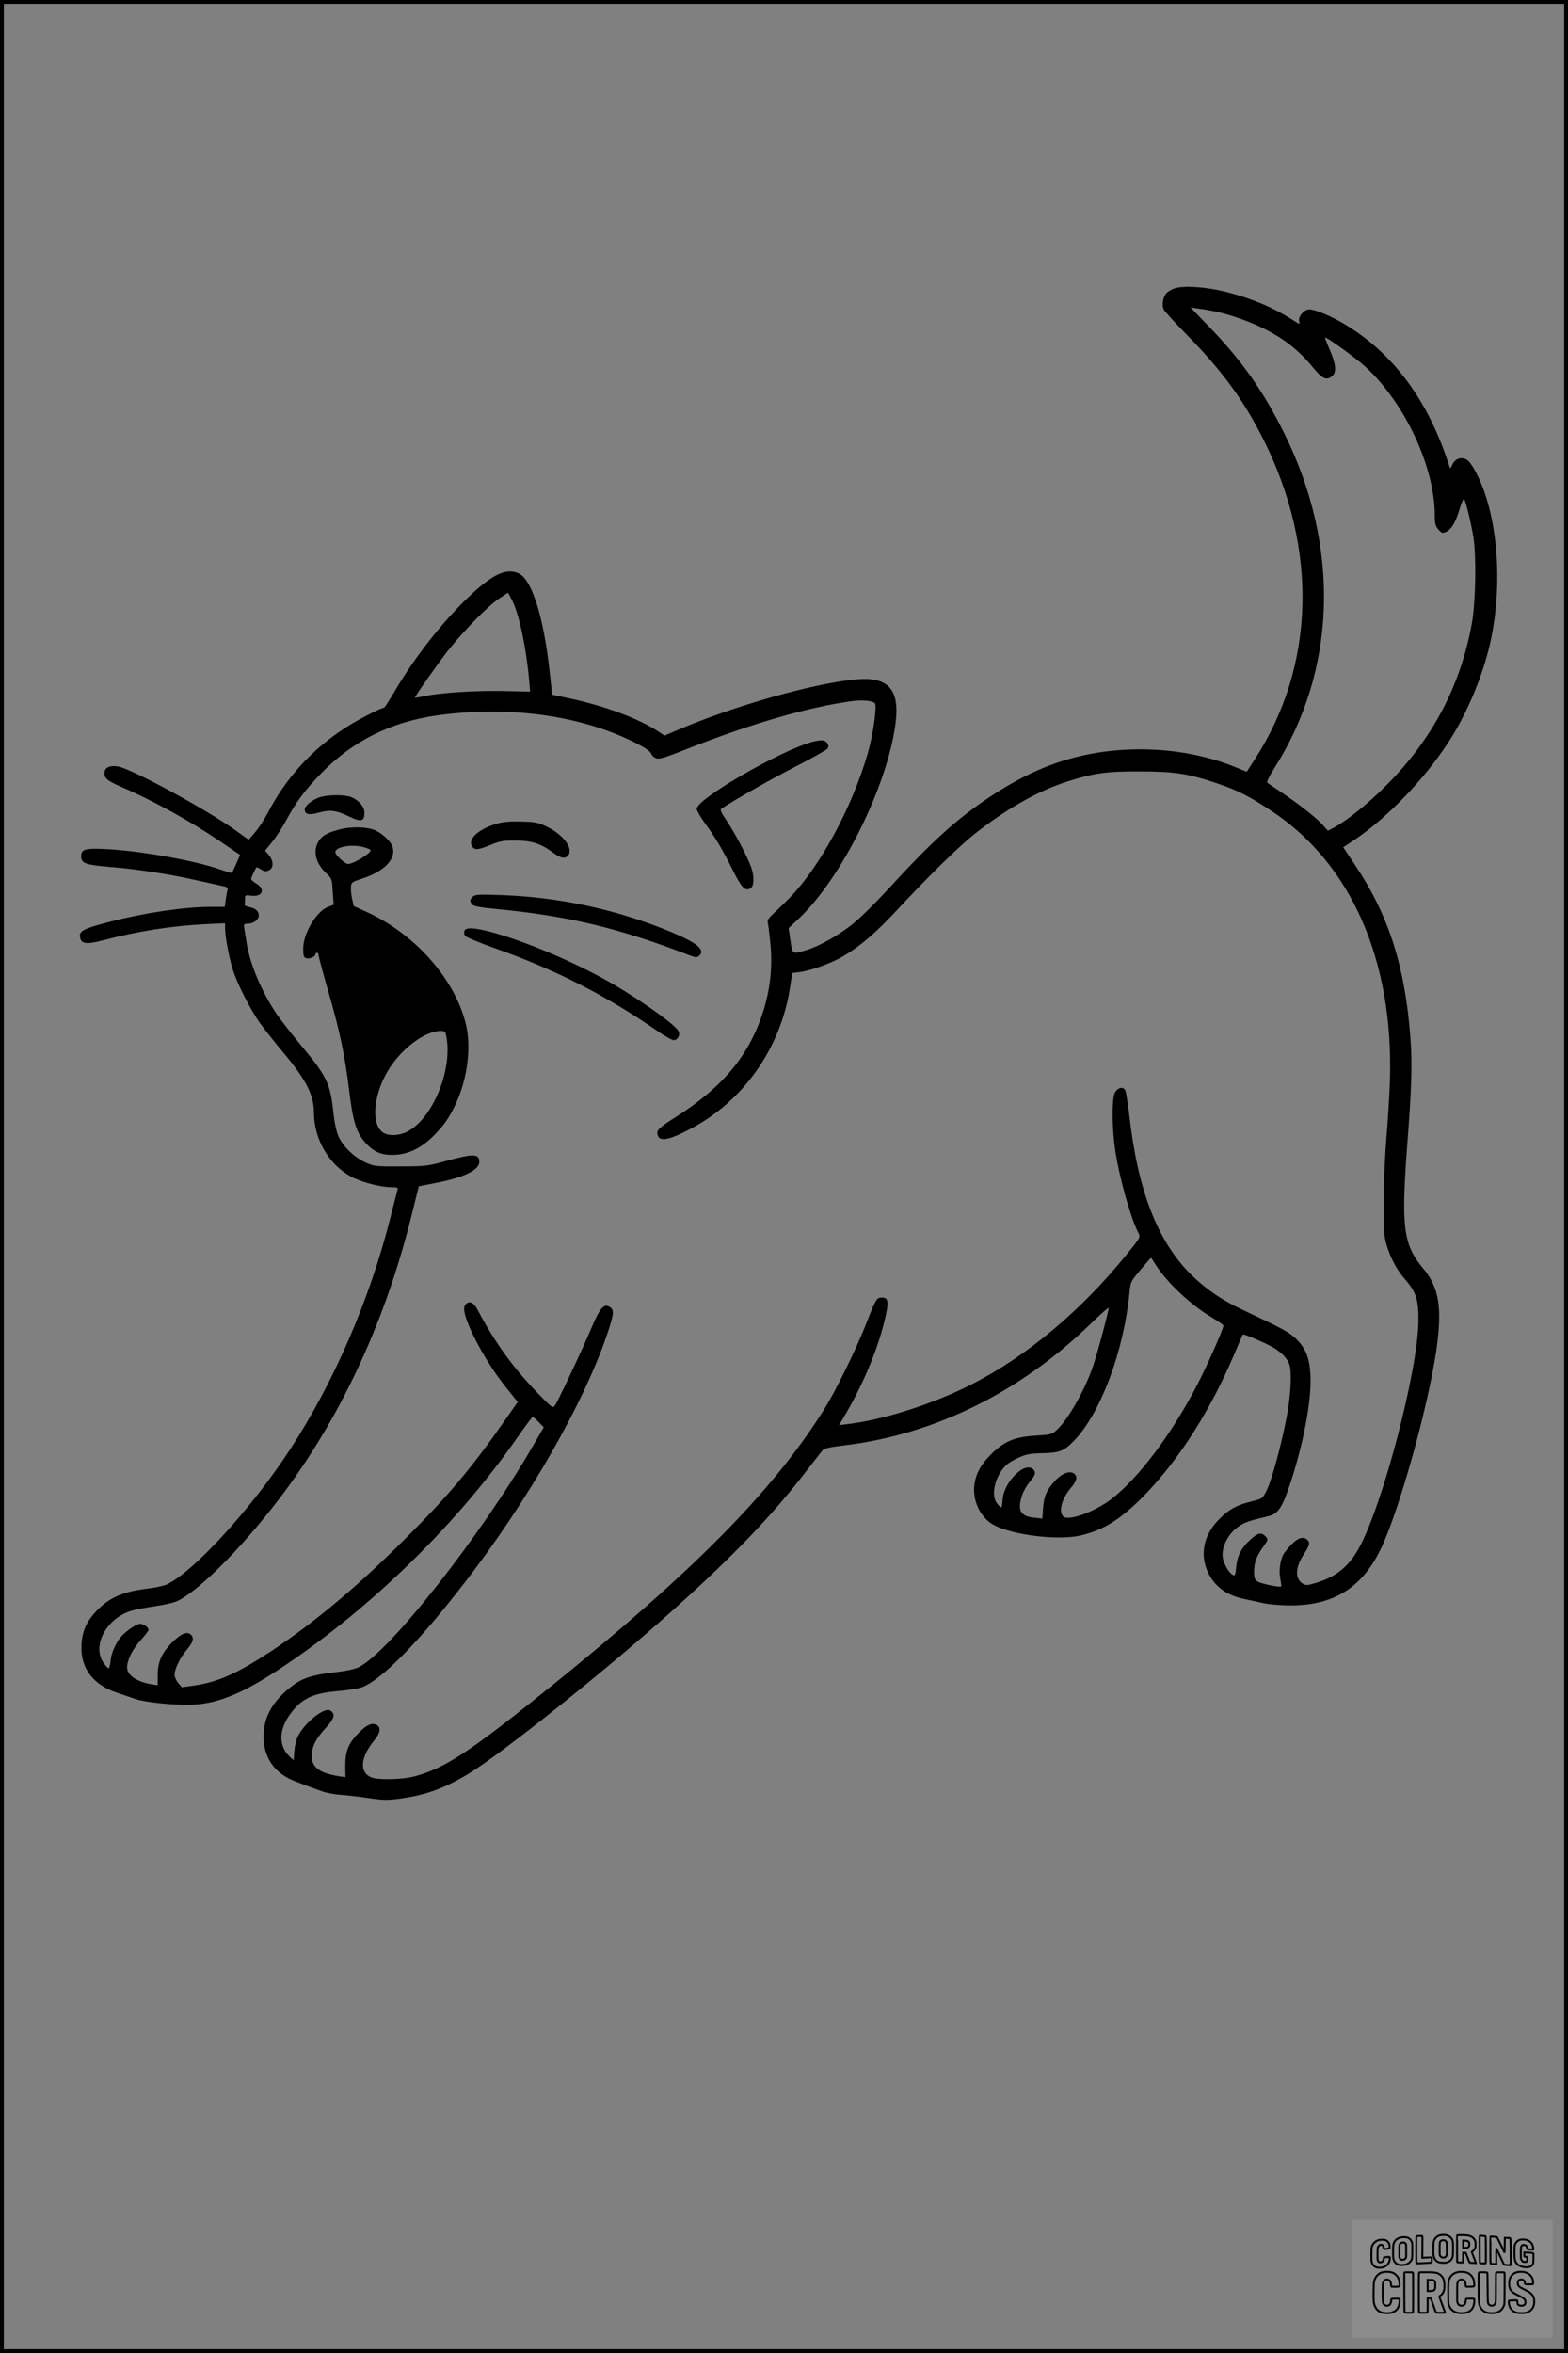
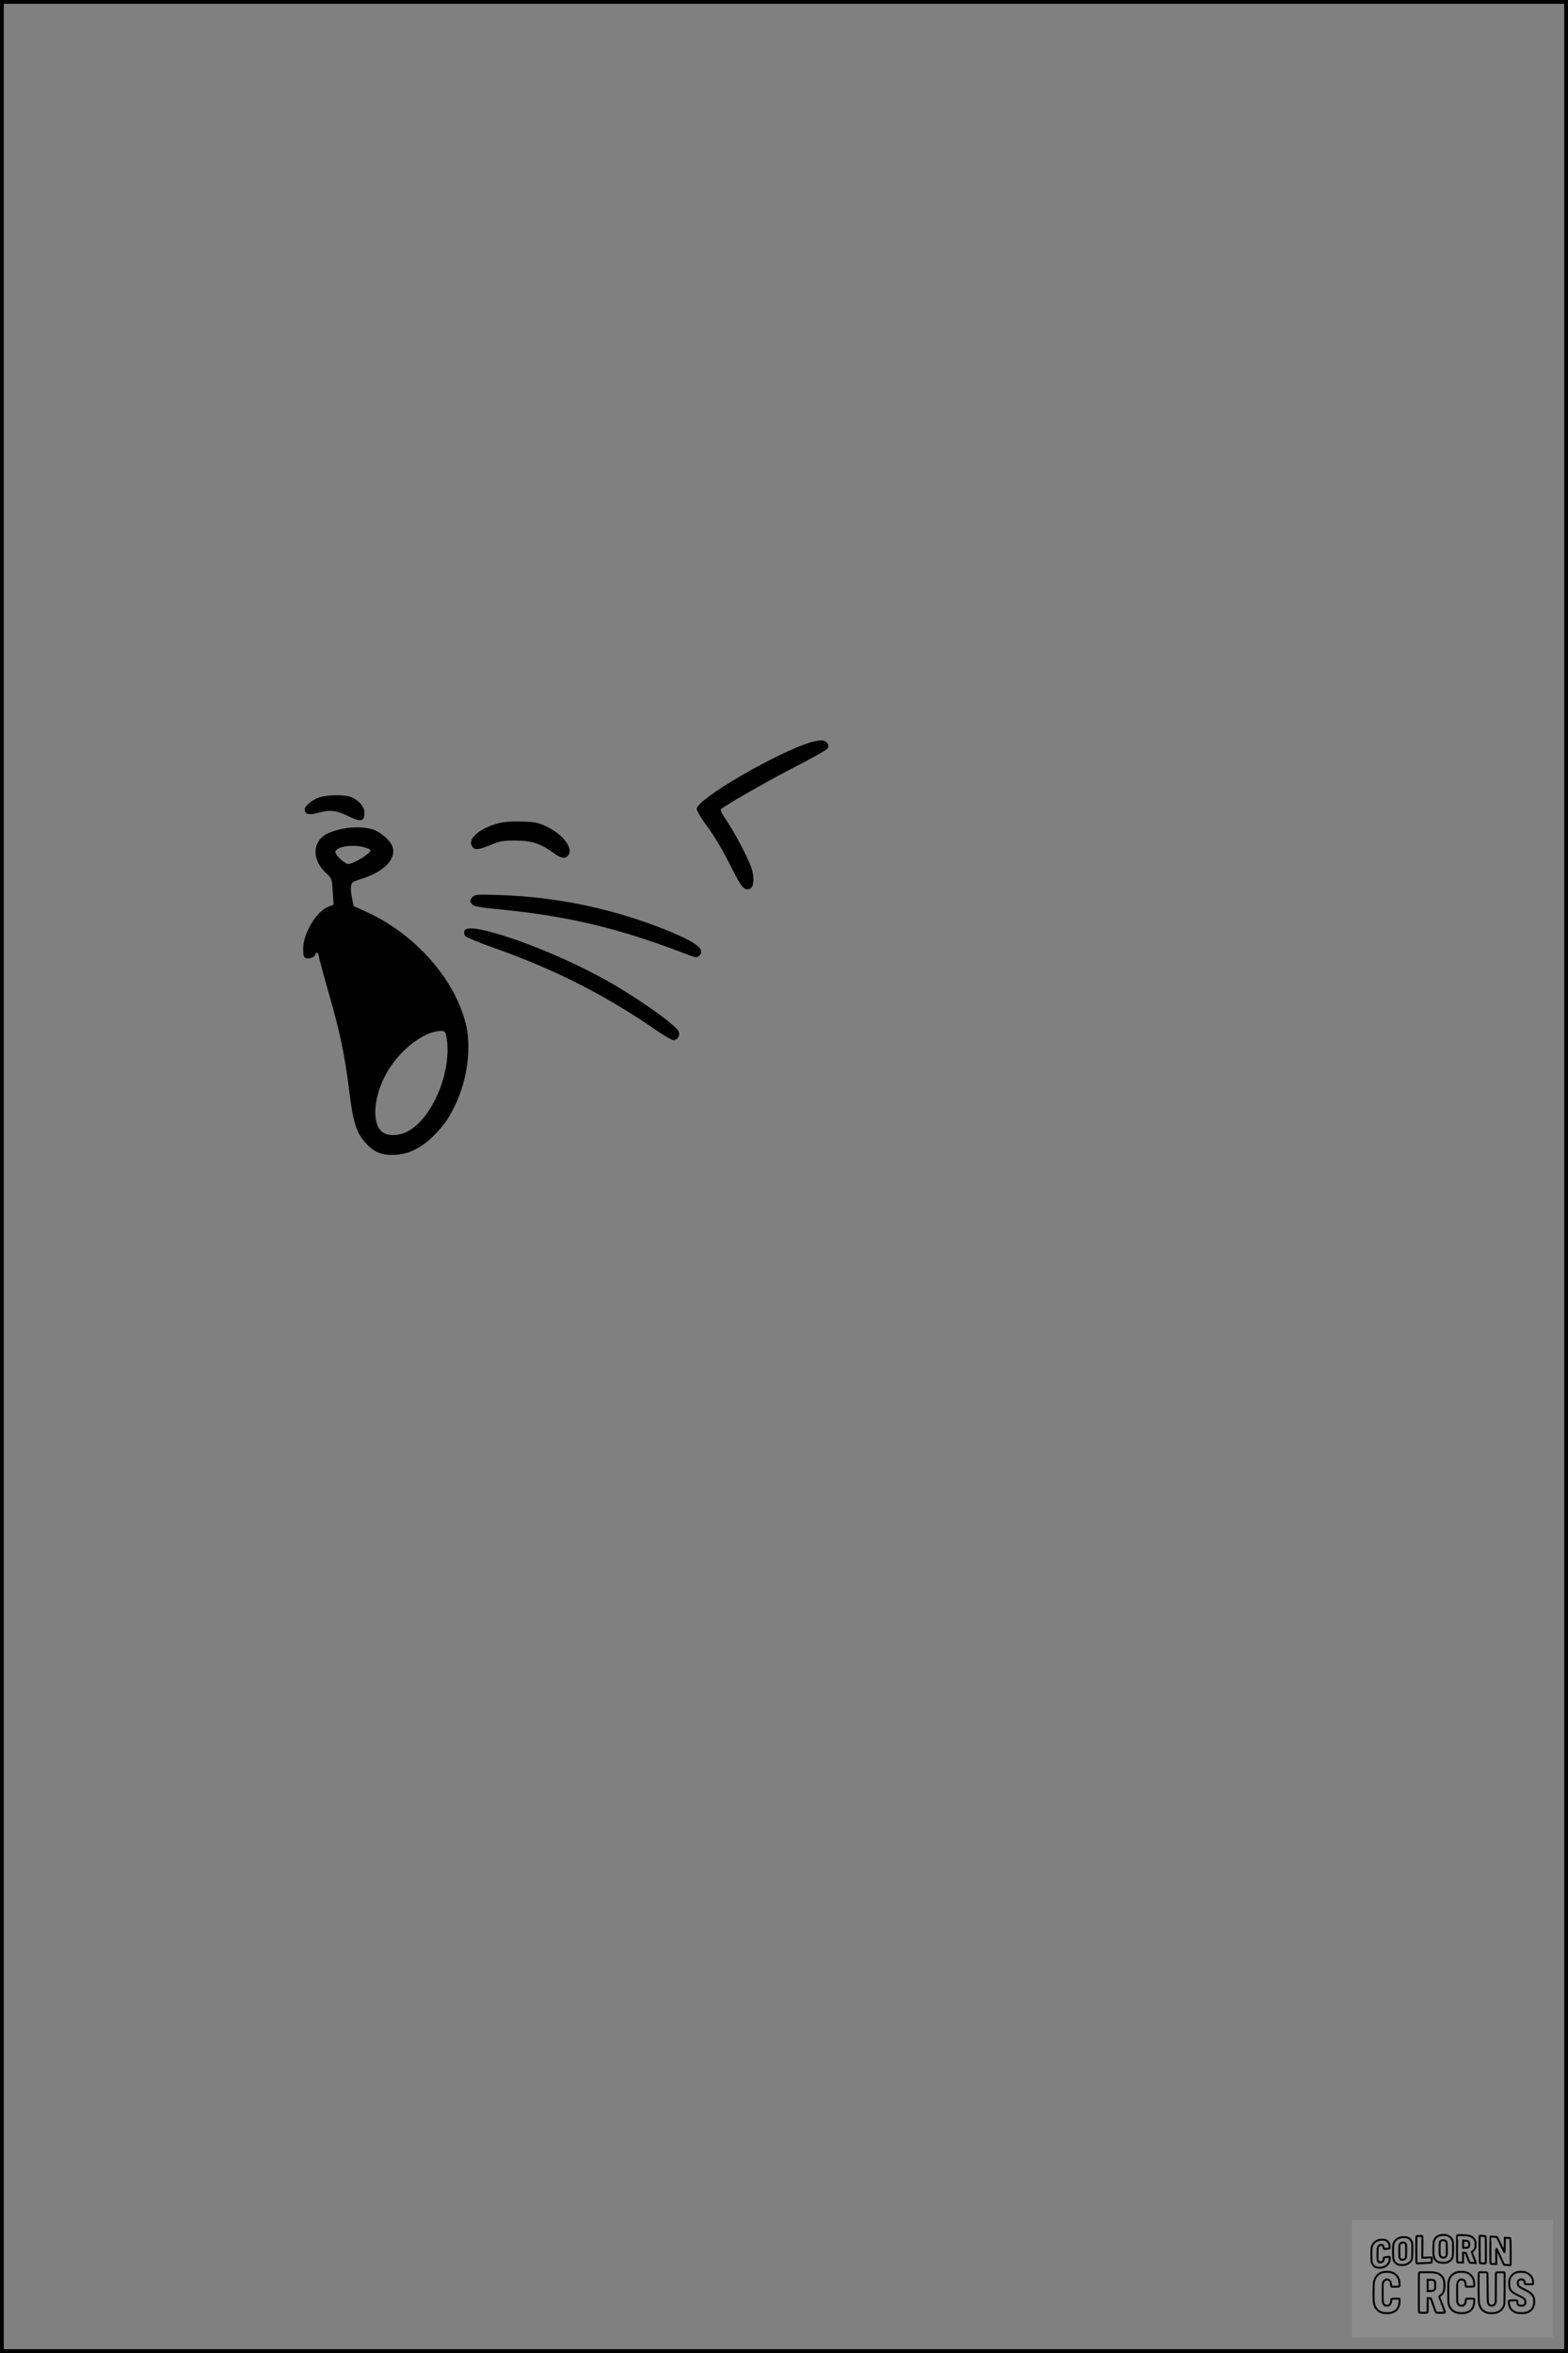
<svg xmlns="http://www.w3.org/2000/svg" version="1.0" width="1024pt" height="1536pt" viewBox="0 0 1024 1536" preserveAspectRatio="xMidYMid meet">
  <rect x="0" y="0" width="1024" height="1536" fill="#808080" stroke="none" />
  <g transform="translate(0.00 0.00) scale(1)">
    <g transform="translate(0,1536) scale(0.1,-0.1)" fill="#000000" stroke="none">
-       <path d="M7667 13476 c-21 -8 -45 -22 -52 -33 -22 -28 -28 -78 -15 -104 7 -13 76 -89 155 -169 230 -235 367 -423 496 -679 359 -716 338 -1478 -56 -2087 l-53 -82 -84 34 c-312 125 -703 147 -1041 59 -186 -48 -363 -131 -557 -260 -214 -143 -375 -288 -655 -594 -82 -90 -188 -194 -235 -232 -92 -74 -223 -148 -309 -173 -88 -26 -86 -27 -99 65 l-12 80 60 56 c286 265 593 885 640 1295 24 210 -53 292 -258 273 -278 -25 -800 -173 -1170 -332 l-82 -35 -38 25 c-133 88 -358 171 -597 221 l-99 21 -17 155 c-39 351 -114 591 -198 635 -81 41 -174 -2 -332 -153 -173 -166 -353 -395 -481 -614 -35 -59 -66 -108 -70 -108 -20 0 -183 -85 -253 -131 -219 -142 -389 -329 -507 -557 -22 -41 -58 -98 -82 -125 l-42 -49 -85 61 c-188 135 -673 399 -766 417 -48 9 -82 -2 -89 -30 -10 -39 10 -60 93 -96 223 -96 457 -225 660 -362 l131 -89 -25 -57 c-14 -31 -26 -58 -28 -60 -2 -2 -36 8 -77 22 -164 58 -523 122 -743 133 -139 7 -165 0 -165 -47 0 -47 28 -56 195 -70 175 -14 398 -49 575 -90 69 -15 140 -31 158 -35 24 -5 32 -11 28 -23 -3 -10 -8 -38 -12 -64 l-6 -48 -90 0 c-172 0 -432 -38 -655 -96 -184 -47 -211 -62 -199 -109 10 -38 46 -41 154 -12 219 58 451 94 665 104 l127 6 0 -35 c0 -53 27 -194 50 -268 31 -96 115 -260 177 -348 31 -42 97 -126 148 -187 154 -183 205 -282 205 -398 1 -182 106 -354 263 -428 70 -32 178 -59 245 -59 37 0 43 -3 38 -17 -3 -10 -24 -92 -47 -183 -135 -535 -371 -1079 -657 -1515 -257 -393 -642 -810 -810 -881 -19 -7 -75 -19 -124 -25 -154 -18 -250 -61 -329 -146 -65 -69 -93 -133 -97 -221 -8 -149 75 -261 233 -312 33 -11 86 -29 117 -40 70 -24 273 -44 388 -37 168 10 332 81 593 257 575 387 1126 928 1516 1487 51 73 95 133 100 133 4 0 22 -15 40 -34 l32 -33 -72 -124 c-342 -588 -931 -1337 -1134 -1441 -27 -14 -80 -25 -162 -35 -141 -15 -214 -39 -281 -93 -116 -91 -173 -186 -180 -301 -7 -125 40 -222 138 -284 33 -21 68 -35 239 -97 30 -11 86 -22 125 -24 39 -3 120 -12 180 -21 92 -14 124 -15 200 -5 170 22 291 65 449 159 227 137 920 692 1367 1095 379 341 626 600 841 879 52 67 101 130 109 140 12 14 44 22 144 34 590 71 1148 347 1607 792 66 64 119 111 119 105 0 -24 -80 -321 -106 -392 -54 -152 -158 -333 -228 -400 -36 -34 -40 -35 -139 -41 -137 -9 -200 -34 -281 -109 -80 -76 -117 -142 -124 -226 -8 -103 47 -207 132 -251 124 -64 411 -99 555 -68 159 35 278 111 441 281 219 231 416 542 566 894 31 74 59 137 61 139 4 6 145 -55 198 -85 50 -29 90 -70 104 -107 18 -48 12 -189 -14 -334 -33 -180 -99 -424 -133 -492 -27 -54 -27 -54 -99 -72 -96 -24 -147 -51 -210 -115 -95 -94 -126 -214 -84 -325 41 -107 123 -172 251 -198 30 -6 84 -18 120 -26 36 -8 115 -15 176 -15 300 0 491 129 613 417 123 288 290 902 341 1248 40 280 19 411 -90 540 -93 112 -120 203 -120 415 0 80 9 253 20 385 28 360 34 532 21 698 -35 469 -142 802 -361 1129 l-78 117 67 44 c234 156 494 432 651 691 113 188 208 428 249 633 76 373 39 802 -92 1063 -26 53 -52 90 -68 99 -37 21 -77 7 -94 -32 -9 -21 -15 -27 -18 -17 -137 436 -372 752 -702 943 -82 48 -179 87 -215 87 -33 0 -73 -46 -66 -76 6 -24 6 -24 -46 10 -123 78 -258 135 -418 177 -139 37 -294 47 -353 25z m303 -157 c46 -11 128 -37 182 -59 185 -74 311 -163 420 -296 65 -79 92 -91 130 -57 27 25 22 78 -17 167 -19 44 -33 81 -32 82 7 8 203 -134 266 -192 258 -239 451 -653 451 -971 0 -51 4 -67 24 -90 21 -24 26 -26 50 -15 35 16 62 62 88 149 12 40 25 70 29 65 11 -10 45 -152 61 -247 20 -128 15 -426 -10 -565 -75 -410 -259 -758 -562 -1060 -113 -114 -249 -223 -334 -270 l-44 -23 -33 37 c-39 45 -163 142 -274 216 -44 29 -84 56 -89 61 -5 4 13 42 41 86 412 643 439 1445 73 2188 -135 274 -276 476 -487 695 l-128 133 55 -8 c30 -3 93 -15 140 -26z m-4625 -1879 c45 -88 92 -311 110 -515 l7 -80 -178 4 c-187 3 -405 -11 -511 -33 -35 -8 -63 -12 -63 -10 0 10 139 207 211 301 103 131 265 297 339 346 30 21 56 37 57 37 2 0 14 -22 28 -50z m2369 -672 c14 -23 -13 -211 -49 -332 -102 -350 -309 -731 -507 -936 -30 -30 -75 -75 -102 -99 -37 -34 -46 -48 -42 -65 4 -11 11 -77 18 -146 13 -146 -2 -285 -47 -430 -90 -287 -264 -497 -572 -692 -114 -72 -128 -87 -118 -119 14 -44 78 -31 222 46 339 180 579 521 641 911 l16 102 49 6 c76 11 209 59 286 105 111 66 211 152 348 299 199 214 399 411 503 494 206 164 418 285 610 346 173 55 254 67 475 66 224 0 315 -14 507 -79 132 -45 205 -82 352 -179 520 -344 798 -976 773 -1761 -4 -104 -14 -273 -23 -375 -9 -102 -17 -284 -18 -405 -1 -185 2 -230 17 -284 26 -91 68 -170 126 -236 69 -79 86 -132 84 -270 -3 -321 -233 -1199 -388 -1480 -68 -123 -153 -191 -288 -230 -53 -15 -60 -15 -82 -1 -49 32 -46 106 9 189 38 58 43 76 24 95 -25 25 -64 13 -106 -32 -22 -24 -45 -52 -51 -63 -21 -41 -30 -106 -20 -157 5 -27 8 -51 6 -52 -8 -8 -134 18 -154 32 -19 12 -23 24 -23 65 0 58 16 102 61 164 31 44 32 45 14 65 -27 30 -50 25 -101 -22 -58 -53 -85 -106 -91 -179 -5 -52 -8 -57 -23 -49 -24 13 -56 67 -64 109 -13 73 39 170 116 215 39 23 62 30 179 58 66 15 93 55 148 222 86 265 137 537 129 700 -6 114 -32 178 -98 240 -45 42 -80 61 -341 184 -142 66 -247 139 -345 236 -216 217 -344 548 -399 1036 -10 80 -21 153 -27 163 -14 27 -50 17 -68 -18 -20 -42 -18 -239 4 -380 28 -182 101 -438 151 -535 14 -27 12 -29 -83 -146 -297 -365 -650 -660 -1011 -843 -248 -126 -574 -230 -804 -257 l-57 -7 52 89 c110 191 200 408 244 590 30 125 27 154 -16 154 -35 0 -39 -6 -105 -175 -64 -163 -199 -439 -276 -560 -333 -529 -847 -1050 -1784 -1806 -523 -422 -685 -529 -885 -584 -79 -22 -241 -26 -286 -7 -79 33 -70 132 20 241 40 48 46 85 16 101 -31 16 -64 2 -114 -48 -69 -69 -91 -121 -91 -215 l1 -78 -41 6 c-128 20 -180 59 -179 133 1 62 26 112 92 183 56 61 64 91 29 113 -39 25 -169 -80 -213 -171 -10 -21 -20 -64 -22 -96 l-4 -58 -25 23 c-84 78 -72 200 32 316 65 72 135 100 280 113 63 5 133 16 156 24 126 45 368 289 668 677 426 549 798 1202 946 1658 36 112 36 133 3 151 -35 19 -61 -12 -110 -127 -66 -156 -226 -495 -244 -519 -15 -19 -19 -16 -121 90 -157 164 -273 325 -384 535 -25 47 -50 60 -74 40 -24 -20 -17 -64 24 -160 55 -125 147 -277 237 -388 l75 -94 -92 -131 c-211 -302 -367 -487 -643 -762 -309 -309 -591 -545 -870 -730 -223 -147 -351 -205 -509 -228 l-79 -11 -24 27 c-13 16 -24 40 -24 55 1 39 35 110 81 164 40 48 48 75 27 96 -24 24 -59 12 -113 -39 -75 -71 -105 -134 -105 -221 l0 -69 -38 6 c-98 16 -162 59 -162 110 0 48 34 117 86 175 30 33 54 65 54 70 0 17 -31 40 -54 40 -24 0 -86 -41 -123 -81 -35 -40 -66 -108 -71 -160 -2 -27 -8 -49 -13 -49 -5 0 -20 17 -34 37 -75 110 19 287 179 337 28 9 100 23 159 31 63 9 126 24 150 36 156 79 451 382 701 719 378 512 660 1127 828 1813 l43 173 111 22 c182 35 284 84 284 137 0 55 -37 56 -225 4 -113 -31 -130 -33 -290 -33 -166 -1 -171 0 -231 27 -73 34 -145 104 -174 170 -14 31 -27 94 -35 175 -19 168 -45 221 -200 407 -64 77 -140 174 -168 215 -98 145 -175 326 -197 468 -6 37 -13 79 -15 95 -4 24 -1 27 23 27 37 0 72 26 72 54 0 29 -20 46 -63 55 -17 4 -31 10 -29 14 1 4 2 20 2 36 0 28 1 29 40 24 73 -10 96 42 35 78 -19 12 -35 25 -35 30 0 9 27 68 35 77 2 2 15 -4 30 -14 21 -13 31 -15 50 -6 33 15 33 61 1 100 l-25 29 48 59 c26 32 66 95 90 139 61 114 122 197 223 301 207 215 458 341 763 384 433 61 875 9 1220 -144 110 -49 173 -87 178 -107 3 -10 17 -23 31 -29 22 -8 56 3 218 67 408 160 782 269 1063 306 68 10 138 2 149 -15z m1827 -3655 c75 -121 233 -270 373 -353 42 -25 76 -49 76 -53 0 -21 -107 -262 -169 -382 -169 -327 -388 -617 -565 -752 -108 -82 -275 -143 -311 -113 -35 29 -12 116 49 188 39 47 45 72 21 92 -27 22 -79 3 -123 -44 -57 -62 -74 -101 -80 -180 l-5 -69 -56 6 c-88 9 -109 51 -75 149 8 25 31 64 50 86 36 43 41 61 22 80 -56 56 -196 -85 -201 -203 -1 -24 -5 -45 -9 -45 -4 0 -16 12 -28 28 -42 52 -10 182 62 249 12 12 49 34 81 48 48 22 74 27 155 29 111 2 140 14 204 79 174 178 326 583 364 966 7 74 8 76 73 153 36 43 67 78 68 78 1 0 12 -17 24 -37z" />
      <path d="M5300 10516 c-219 -64 -750 -372 -750 -436 0 -11 24 -53 53 -93 68 -93 111 -165 181 -304 58 -117 81 -142 116 -123 25 13 27 77 6 138 -25 69 -104 219 -157 299 -40 59 -48 77 -38 84 97 64 334 198 489 277 107 55 199 107 205 116 14 22 -6 51 -36 53 -13 1 -44 -4 -69 -11z" />
      <path d="M2083 10154 c-46 -17 -93 -55 -93 -77 0 -34 27 -40 92 -22 75 21 116 15 202 -27 74 -36 96 -30 96 27 0 38 -35 80 -85 101 -44 18 -157 17 -212 -2z" />
      <path d="M3251 9985 c-119 -33 -196 -99 -170 -146 15 -30 38 -29 117 3 67 28 89 32 167 31 104 0 165 -19 244 -77 52 -39 81 -45 101 -21 37 45 -31 137 -140 189 -57 27 -77 31 -165 33 -66 2 -118 -2 -154 -12z" />
      <path d="M2212 9944 c-75 -20 -110 -40 -132 -77 -38 -62 -19 -142 49 -206 38 -35 39 -38 44 -122 l6 -85 -34 -13 c-77 -27 -165 -174 -165 -273 0 -48 3 -58 20 -63 21 -7 60 10 60 25 0 6 5 10 10 10 6 0 10 -6 10 -14 0 -7 29 -117 65 -242 75 -259 106 -408 135 -640 25 -208 47 -277 105 -342 59 -66 111 -86 203 -80 88 6 170 49 247 127 67 69 97 111 141 204 77 164 104 375 65 527 -74 293 -331 582 -645 726 l-86 39 -11 50 c-6 28 -9 63 -7 79 3 25 10 30 59 46 152 46 235 127 214 207 -10 43 -85 108 -138 121 -61 16 -149 14 -215 -4z m169 -116 c22 -6 39 -14 39 -18 0 -22 -111 -90 -147 -90 -20 0 -83 58 -83 77 0 36 113 55 191 31z m535 -1240 c39 -220 -95 -537 -260 -617 -55 -27 -125 -28 -159 -1 -74 58 -57 243 35 398 86 144 239 260 345 262 29 0 32 -3 39 -42z" />
      <path d="M3087 9506 c-20 -21 -21 -27 -4 -49 9 -13 45 -20 167 -32 465 -45 797 -125 1252 -301 39 -15 49 -16 63 -4 45 38 -11 85 -190 159 -352 145 -725 225 -1105 238 -148 5 -168 4 -183 -11z" />
      <path d="M3033 9284 c-3 -9 -2 -24 4 -33 5 -8 91 -44 189 -79 395 -139 728 -308 1061 -538 50 -35 101 -64 112 -64 27 0 45 34 32 59 -27 49 -302 241 -503 349 -229 124 -517 243 -722 298 -108 29 -164 31 -173 8z" />
    </g>
  </g>
  <rect x="0.0" y="0.0" width="1024.0" height="1536.0" fill="none" stroke="black" stroke-width="5" />
  <g transform="translate(882.93 1449.20) scale(0.128)" opacity="1.0">
    <rect x="0" y="0" width="1024.0" height="600.0" fill="white" fill-opacity="0.1" />
    <g transform="translate(0,650) scale(0.1,-0.1)" stroke="none">
      <path fill="none" stroke="#000000" stroke-width="100" d="M4491 5720 c-164 -43 -269 -147 -319 -315 -19 -65 -29 -577 -13 -693 25 -190 116 -310 276 -367 63 -23 284 -32 370 -16 122 22 249 110 294 205 51 104 56 150 56 496 0 341 -4 385 -48 478 -46 100 -156 184 -282 217 -83 21 -241 19 -334 -5z m270 -273 c19 -12 43 -40 54 -62 18 -37 20 -64 23 -320 5 -339 -1 -384 -56 -436 -87 -82 -235 -56 -289 51 -22 43 -23 53 -23 335 0 314 7 370 52 412 34 32 66 42 139 42 53 1 73 -4 100 -22z" />
      <path fill="none" stroke="#000000" stroke-width="100" d="M5367 5723 c-4 -3 -7 -311 -7 -683 0 -618 1 -679 17 -691 12 -10 51 -14 152 -14 l136 0 3 248 2 248 67 -3 67 -3 34 -85 c18 -47 58 -152 89 -235 30 -82 63 -158 73 -168 14 -15 40 -19 165 -24 l148 -6 -5 34 c-4 19 -49 143 -102 276 -53 133 -96 246 -96 251 0 6 15 19 33 31 53 33 104 92 134 156 27 57 28 67 27 195 0 115 -4 144 -23 193 -31 80 -76 135 -148 183 -83 56 -166 82 -303 94 -129 11 -453 14 -463 3z m541 -300 c55 -27 77 -73 77 -163 0 -61 -4 -82 -23 -111 -34 -55 -73 -69 -191 -69 l-101 0 0 187 0 186 101 -6 c66 -4 114 -12 137 -24z" />
      <path fill="none" stroke="#000000" stroke-width="100" d="M6514 5685 c-4 -9 -5 -320 -2 -690 3 -511 7 -678 16 -687 19 -19 273 -30 291 -13 11 11 13 126 12 675 -1 364 -6 672 -11 685 -11 28 -27 31 -187 40 -99 6 -114 5 -119 -10z" />
      <path fill="none" stroke="#000000" stroke-width="100" d="M3355 5683 c-27 -3 -55 -9 -62 -15 -10 -8 -13 -150 -13 -683 0 -592 2 -674 15 -685 12 -10 52 -11 173 -6 362 15 578 29 590 38 8 7 12 46 12 129 0 108 -2 119 -20 129 -11 6 -24 9 -28 7 -4 -3 -103 -8 -221 -12 l-214 -7 5 545 c4 384 2 549 -5 556 -11 11 -120 12 -232 4z" />
      <path fill="none" stroke="#000000" stroke-width="100" d="M7067 5654 c-4 -4 -7 -310 -7 -680 0 -625 1 -673 18 -692 15 -18 31 -21 152 -24 l134 -3 -3 400 c-2 277 1 397 8 390 11 -11 153 -311 251 -530 96 -215 128 -281 142 -292 7 -6 82 -14 165 -17 l153 -7 11 28 c14 34 3 1333 -11 1347 -5 5 -70 11 -144 14 l-136 5 -1 -54 c-1 -30 -5 -200 -8 -379 l-6 -325 -73 150 c-40 83 -123 256 -184 385 -61 129 -117 242 -125 252 -11 12 -40 18 -121 22 -59 4 -130 9 -157 12 -28 3 -54 2 -58 -2z" />
      <path fill="none" stroke="#000000" stroke-width="100" d="M2507 5614 c-220 -49 -342 -159 -394 -357 -24 -91 -24 -641 0 -740 57 -233 232 -339 510 -310 56 6 127 21 158 33 76 29 187 114 226 174 64 95 67 114 71 505 2 232 -1 371 -8 404 -27 126 -116 235 -228 278 -74 29 -236 35 -335 13z m191 -281 c15 -11 36 -35 47 -54 19 -32 20 -52 20 -349 0 -309 0 -316 -23 -362 -31 -62 -75 -89 -155 -95 -53 -4 -67 -2 -97 19 -19 13 -44 41 -55 63 -19 37 -20 60 -20 350 0 337 2 351 60 405 54 51 169 63 223 23z" />
-       <path fill="none" stroke="#000000" stroke-width="100" d="M8568 5491 c-133 -43 -219 -134 -262 -280 -13 -45 -16 -107 -16 -343 0 -320 9 -395 60 -506 73 -156 258 -255 506 -269 191 -11 324 47 376 165 19 42 22 70 26 288 4 209 3 242 -11 256 -19 18 -186 38 -347 41 l-105 2 -3 -95 c-1 -52 2 -102 7 -109 6 -10 33 -16 75 -19 l66 -4 0 -105 c0 -98 -1 -105 -26 -130 -23 -23 -31 -25 -99 -21 -64 3 -79 7 -112 34 -21 16 -49 52 -63 80 -25 49 -25 51 -25 324 0 303 6 348 56 402 28 29 32 30 99 26 105 -6 152 -50 167 -158 8 -53 9 -54 48 -62 22 -5 90 -10 150 -11 l110 -2 3 43 c4 52 -30 180 -66 245 -53 99 -179 183 -317 212 -96 20 -226 18 -297 -4z" />
      <path fill="none" stroke="#000000" stroke-width="100" d="M1390 5484 c-203 -45 -359 -207 -390 -404 -13 -83 -13 -616 0 -694 20 -123 100 -235 203 -281 98 -45 271 -51 387 -13 211 67 340 238 340 451 0 54 -3 69 -17 74 -24 9 -264 -15 -280 -28 -7 -7 -13 -31 -13 -60 0 -56 -13 -95 -43 -128 -31 -34 -95 -61 -144 -61 -35 0 -48 6 -77 35 -52 52 -58 99 -54 423 3 257 5 280 24 323 42 89 120 132 202 109 53 -14 72 -42 81 -120 11 -90 15 -92 150 -79 62 6 125 15 138 20 25 9 25 10 21 107 -3 82 -9 106 -33 155 -33 68 -97 130 -163 160 -60 27 -235 33 -332 11z" />
      <path fill="none" stroke="#000000" stroke-width="100" d="M1600 3845 c-239 -44 -424 -235 -476 -495 -22 -109 -33 -831 -15 -1000 31 -300 174 -492 425 -572 45 -15 100 -21 211 -25 181 -6 263 8 380 66 147 73 214 152 266 311 26 78 32 117 37 219 4 98 2 125 -9 132 -22 14 -393 11 -407 -3 -7 -7 -12 -39 -12 -73 0 -169 -84 -275 -217 -275 -68 0 -110 18 -150 64 -65 73 -68 99 -68 606 0 446 1 456 22 515 78 208 337 201 392 -11 6 -23 13 -75 16 -115 3 -41 10 -78 15 -83 10 -10 289 -10 357 0 63 9 67 18 60 147 -12 210 -62 331 -181 445 -86 82 -165 123 -280 146 -94 19 -261 20 -366 1z" />
      <path fill="none" stroke="#000000" stroke-width="100" d="M5376 3840 c-151 -39 -268 -118 -350 -237 -106 -157 -118 -245 -114 -863 4 -463 5 -477 27 -550 33 -106 72 -178 131 -243 123 -135 290 -197 526 -197 326 0 528 127 610 384 34 106 48 339 20 349 -29 12 -386 9 -400 -2 -7 -6 -16 -44 -20 -85 -17 -192 -81 -266 -226 -266 -93 1 -163 55 -197 152 -16 48 -18 92 -18 503 0 437 1 452 22 520 26 81 57 119 121 147 78 35 188 8 237 -56 30 -40 55 -133 55 -206 0 -92 6 -95 157 -92 70 1 161 5 201 8 87 8 88 9 78 158 -12 189 -62 314 -170 422 -76 76 -130 109 -241 144 -102 33 -337 38 -449 10z" />
      <path fill="none" stroke="#000000" stroke-width="100" d="M8441 3845 c-204 -45 -357 -196 -406 -402 -24 -99 -17 -331 13 -416 47 -137 141 -225 342 -323 334 -162 396 -203 438 -284 19 -37 23 -57 20 -116 -3 -59 -8 -77 -30 -107 -39 -50 -98 -70 -190 -65 -137 7 -187 57 -188 185 0 95 4 94 -223 86 -106 -3 -198 -10 -204 -16 -17 -13 -17 -107 1 -200 44 -226 196 -375 436 -423 103 -20 339 -15 435 10 199 53 340 189 391 377 21 78 28 222 15 311 -16 115 -56 191 -145 276 -85 81 -145 117 -386 235 -250 122 -298 173 -301 319 -3 109 52 167 164 175 115 8 183 -49 194 -164 3 -32 10 -64 16 -70 10 -14 340 -17 387 -4 24 7 25 9 22 92 -5 150 -54 269 -153 369 -69 70 -189 133 -297 155 -90 18 -265 18 -351 0z" />
-       <path fill="none" stroke="#000000" stroke-width="100" d="M2710 3833 c-14 -2 -29 -9 -35 -14 -7 -7 -9 -354 -7 -1017 3 -910 5 -1008 20 -1019 20 -16 384 -18 413 -3 19 10 19 32 19 1019 0 923 -1 1010 -16 1022 -13 10 -61 14 -193 16 -97 1 -187 -1 -201 -4z" />
      <path fill="none" stroke="#000000" stroke-width="100" d="M3455 3833 c-47 -12 -45 32 -45 -1034 0 -987 0 -1009 19 -1019 12 -6 98 -10 210 -10 159 0 192 3 205 16 14 13 16 61 16 370 l0 355 81 -3 82 -3 88 -245 c49 -135 105 -292 124 -350 20 -58 45 -113 57 -122 18 -16 45 -18 229 -18 184 0 210 2 216 16 7 19 16 -7 -153 448 -74 197 -134 362 -134 366 0 4 23 22 50 40 162 104 228 273 217 560 -8 225 -46 336 -153 450 -104 110 -219 160 -413 179 -101 11 -657 13 -696 4z m721 -409 c64 -48 69 -61 72 -231 4 -176 -7 -223 -59 -267 -43 -36 -89 -46 -216 -46 l-113 0 0 286 0 286 144 -4 c127 -3 148 -5 172 -24z" />
      <path fill="none" stroke="#000000" stroke-width="100" d="M6510 3834 c-51 -11 -50 7 -50 -683 1 -672 7 -842 35 -951 45 -175 148 -311 289 -380 117 -58 200 -73 376 -68 124 4 156 9 225 32 108 37 176 79 246 153 61 66 117 169 140 258 9 37 13 248 16 831 4 727 3 782 -13 795 -13 11 -57 14 -204 14 -171 0 -190 -2 -209 -19 -21 -19 -21 -19 -21 -746 0 -782 0 -782 -52 -861 -64 -95 -228 -106 -302 -19 -61 73 -60 64 -66 877 -4 562 -8 745 -17 754 -13 13 -341 23 -393 13z" />
    </g>
  </g>
</svg>